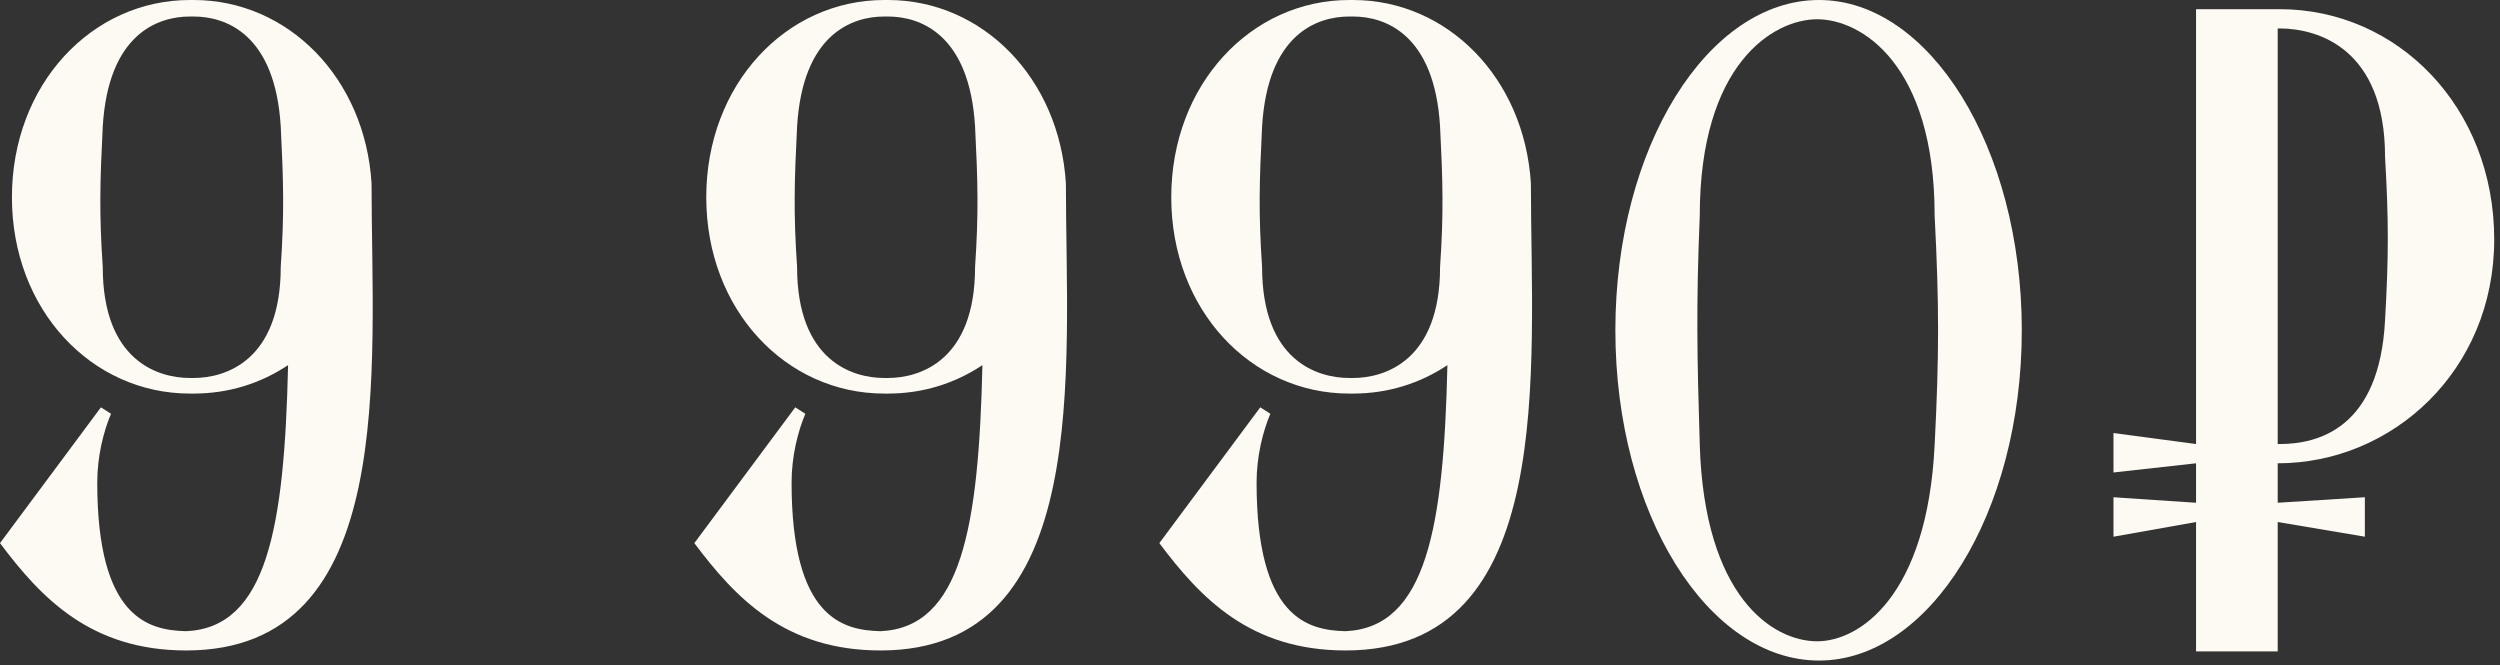
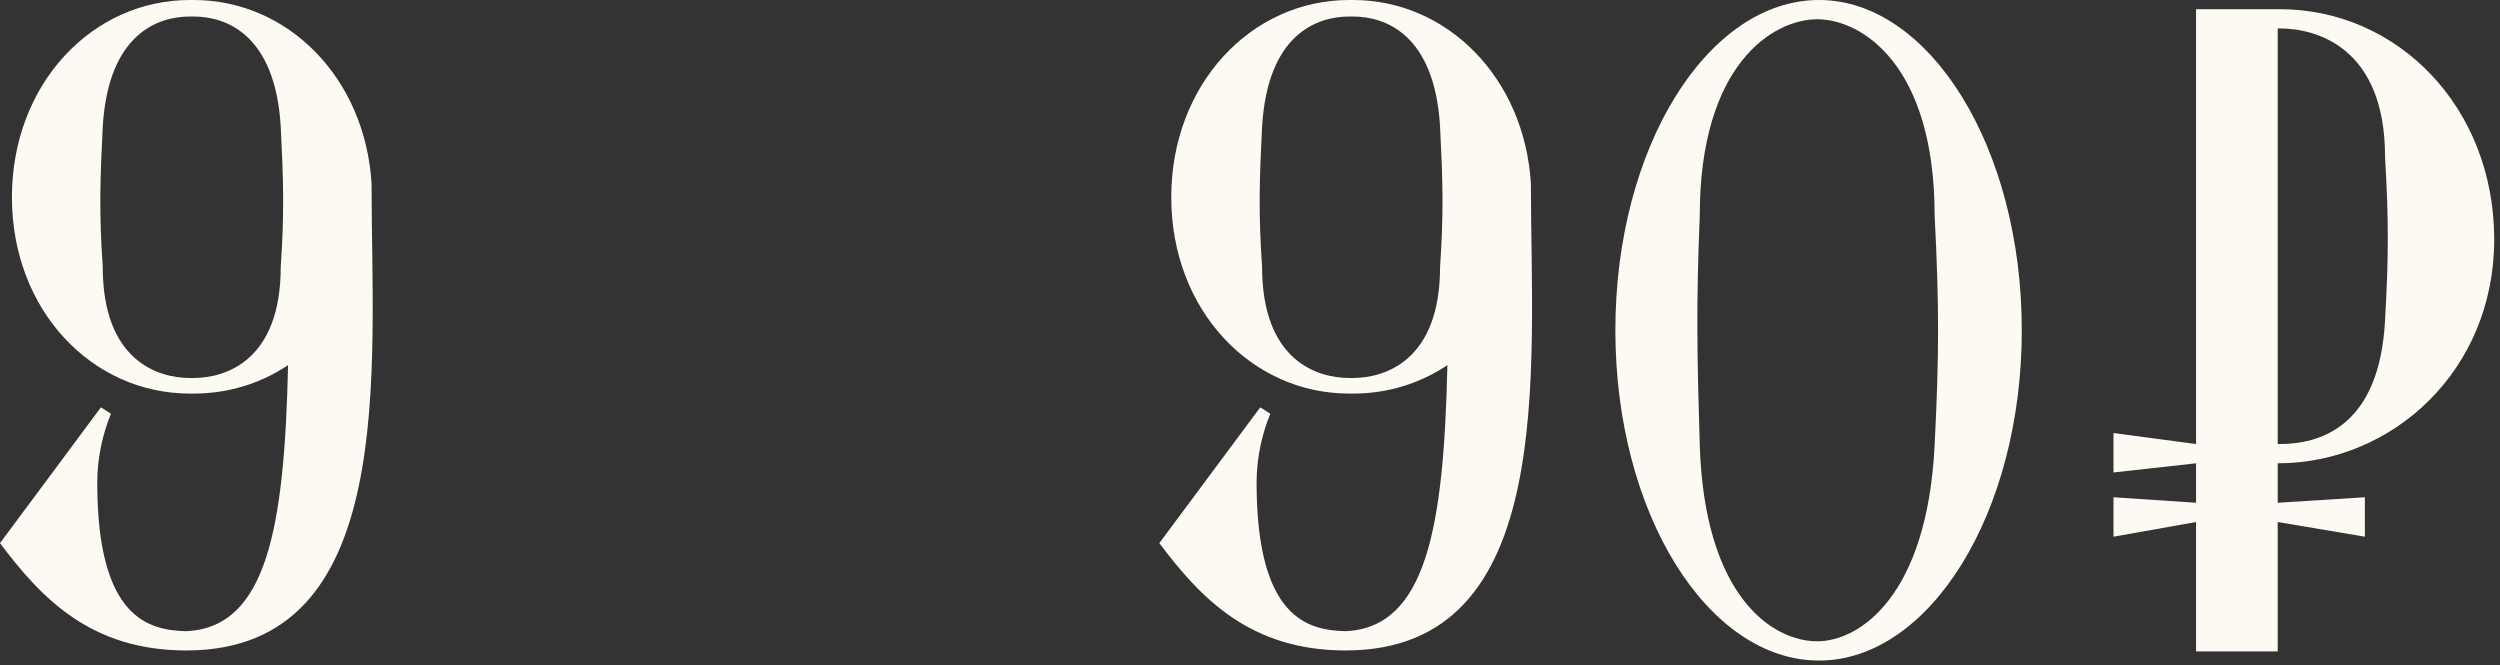
<svg xmlns="http://www.w3.org/2000/svg" width="109" height="29" viewBox="0 0 109 29" fill="none">
  <rect x="0" y="0" width="109" height="29" fill="#333333" stroke="none" />
  <path d="M8.28 17.16C4 17.16 0.52 13.52 0.52 8.6C0.52 3.68 4 0 8.28 0H8.44C12.56 0 15.92 3.4 16.2 8C16.2 16.08 17.4 28.36 8.12 28.36C3.96 28.36 1.8 26.08 0 23.68L4.4 17.76L4.84 18.04C4.52 18.8 4.24 19.88 4.24 21.04C4.24 26.96 6.48 27.48 8.12 27.52C11.64 27.36 12.4 23 12.56 15.92C11.36 16.72 9.96 17.16 8.44 17.16H8.28ZM8.28 16.48H8.44C9.84 16.48 12.24 15.72 12.24 11.64C12.4 9.28 12.36 7.92 12.24 5.52C12 1.48 9.84 0.72 8.44 0.72H8.28C6.88 0.72 4.72 1.48 4.48 5.52C4.36 7.92 4.32 9.28 4.48 11.64C4.48 15.72 6.88 16.48 8.28 16.48Z" fill="#FDF9F3" />
-   <path d="M38.553 17.16C34.273 17.16 30.793 13.52 30.793 8.6C30.793 3.68 34.273 0 38.553 0H38.713C42.833 0 46.193 3.4 46.473 8C46.473 16.08 47.673 28.36 38.393 28.36C34.233 28.36 32.073 26.08 30.273 23.68L34.673 17.76L35.113 18.04C34.793 18.8 34.513 19.88 34.513 21.04C34.513 26.96 36.753 27.48 38.393 27.52C41.913 27.36 42.673 23 42.833 15.92C41.633 16.72 40.233 17.16 38.713 17.16H38.553ZM38.553 16.48H38.713C40.113 16.48 42.513 15.72 42.513 11.64C42.673 9.28 42.633 7.92 42.513 5.52C42.273 1.48 40.113 0.72 38.713 0.72H38.553C37.153 0.72 34.993 1.48 34.753 5.52C34.633 7.92 34.593 9.28 34.753 11.64C34.753 15.72 37.153 16.48 38.553 16.48Z" fill="#FDF9F3" />
  <path d="M58.827 17.16C54.547 17.16 51.067 13.52 51.067 8.6C51.067 3.68 54.547 0 58.827 0H58.987C63.107 0 66.467 3.4 66.747 8C66.747 16.08 67.947 28.36 58.667 28.36C54.507 28.36 52.347 26.08 50.547 23.68L54.947 17.76L55.387 18.04C55.067 18.8 54.787 19.88 54.787 21.04C54.787 26.96 57.027 27.48 58.667 27.52C62.187 27.36 62.947 23 63.107 15.92C61.907 16.72 60.507 17.16 58.987 17.16H58.827ZM58.827 16.48H58.987C60.387 16.48 62.787 15.72 62.787 11.64C62.947 9.28 62.907 7.92 62.787 5.52C62.547 1.48 60.387 0.72 58.987 0.72H58.827C57.427 0.72 55.267 1.48 55.027 5.52C54.907 7.92 54.867 9.28 55.027 11.64C55.027 15.72 57.427 16.48 58.827 16.48Z" fill="#FDF9F3" />
  <path d="M79.31 0C84.11 0 88.15 6.4 88.15 14.4C88.15 22.4 84.11 28.8 79.31 28.8C74.47 28.8 70.43 22.4 70.43 14.4C70.43 6.4 74.47 0 79.31 0ZM79.23 27.96C81.07 27.96 84.03 26 84.35 19.4C84.55 15.48 84.55 13.28 84.35 9.4C84.35 2.8 81.15 0.84 79.23 0.84C77.31 0.84 74.11 2.8 74.11 9.4C73.95 13.28 73.99 15.48 74.11 19.4C74.31 26 77.27 27.96 79.23 27.96Z" fill="#FDF9F3" />
  <path d="M99.388 1.24H99.308V19.36H99.388C101.068 19.36 103.748 18.68 103.988 13.96C104.148 11.16 104.148 9.6 103.988 6.84C103.988 2.12 101.068 1.24 99.388 1.24ZM95.748 20.2L92.148 20.6V18.88L95.748 19.36V0.4H99.388C104.548 0.4 108.748 4.68 108.748 10.44C108.748 16.16 104.308 20.2 99.308 20.2V21.92L103.108 21.68V23.4L99.308 22.76V28.4H95.748V22.76L92.148 23.4V21.68L95.748 21.92V20.2Z" fill="#FDF9F3" />
</svg>